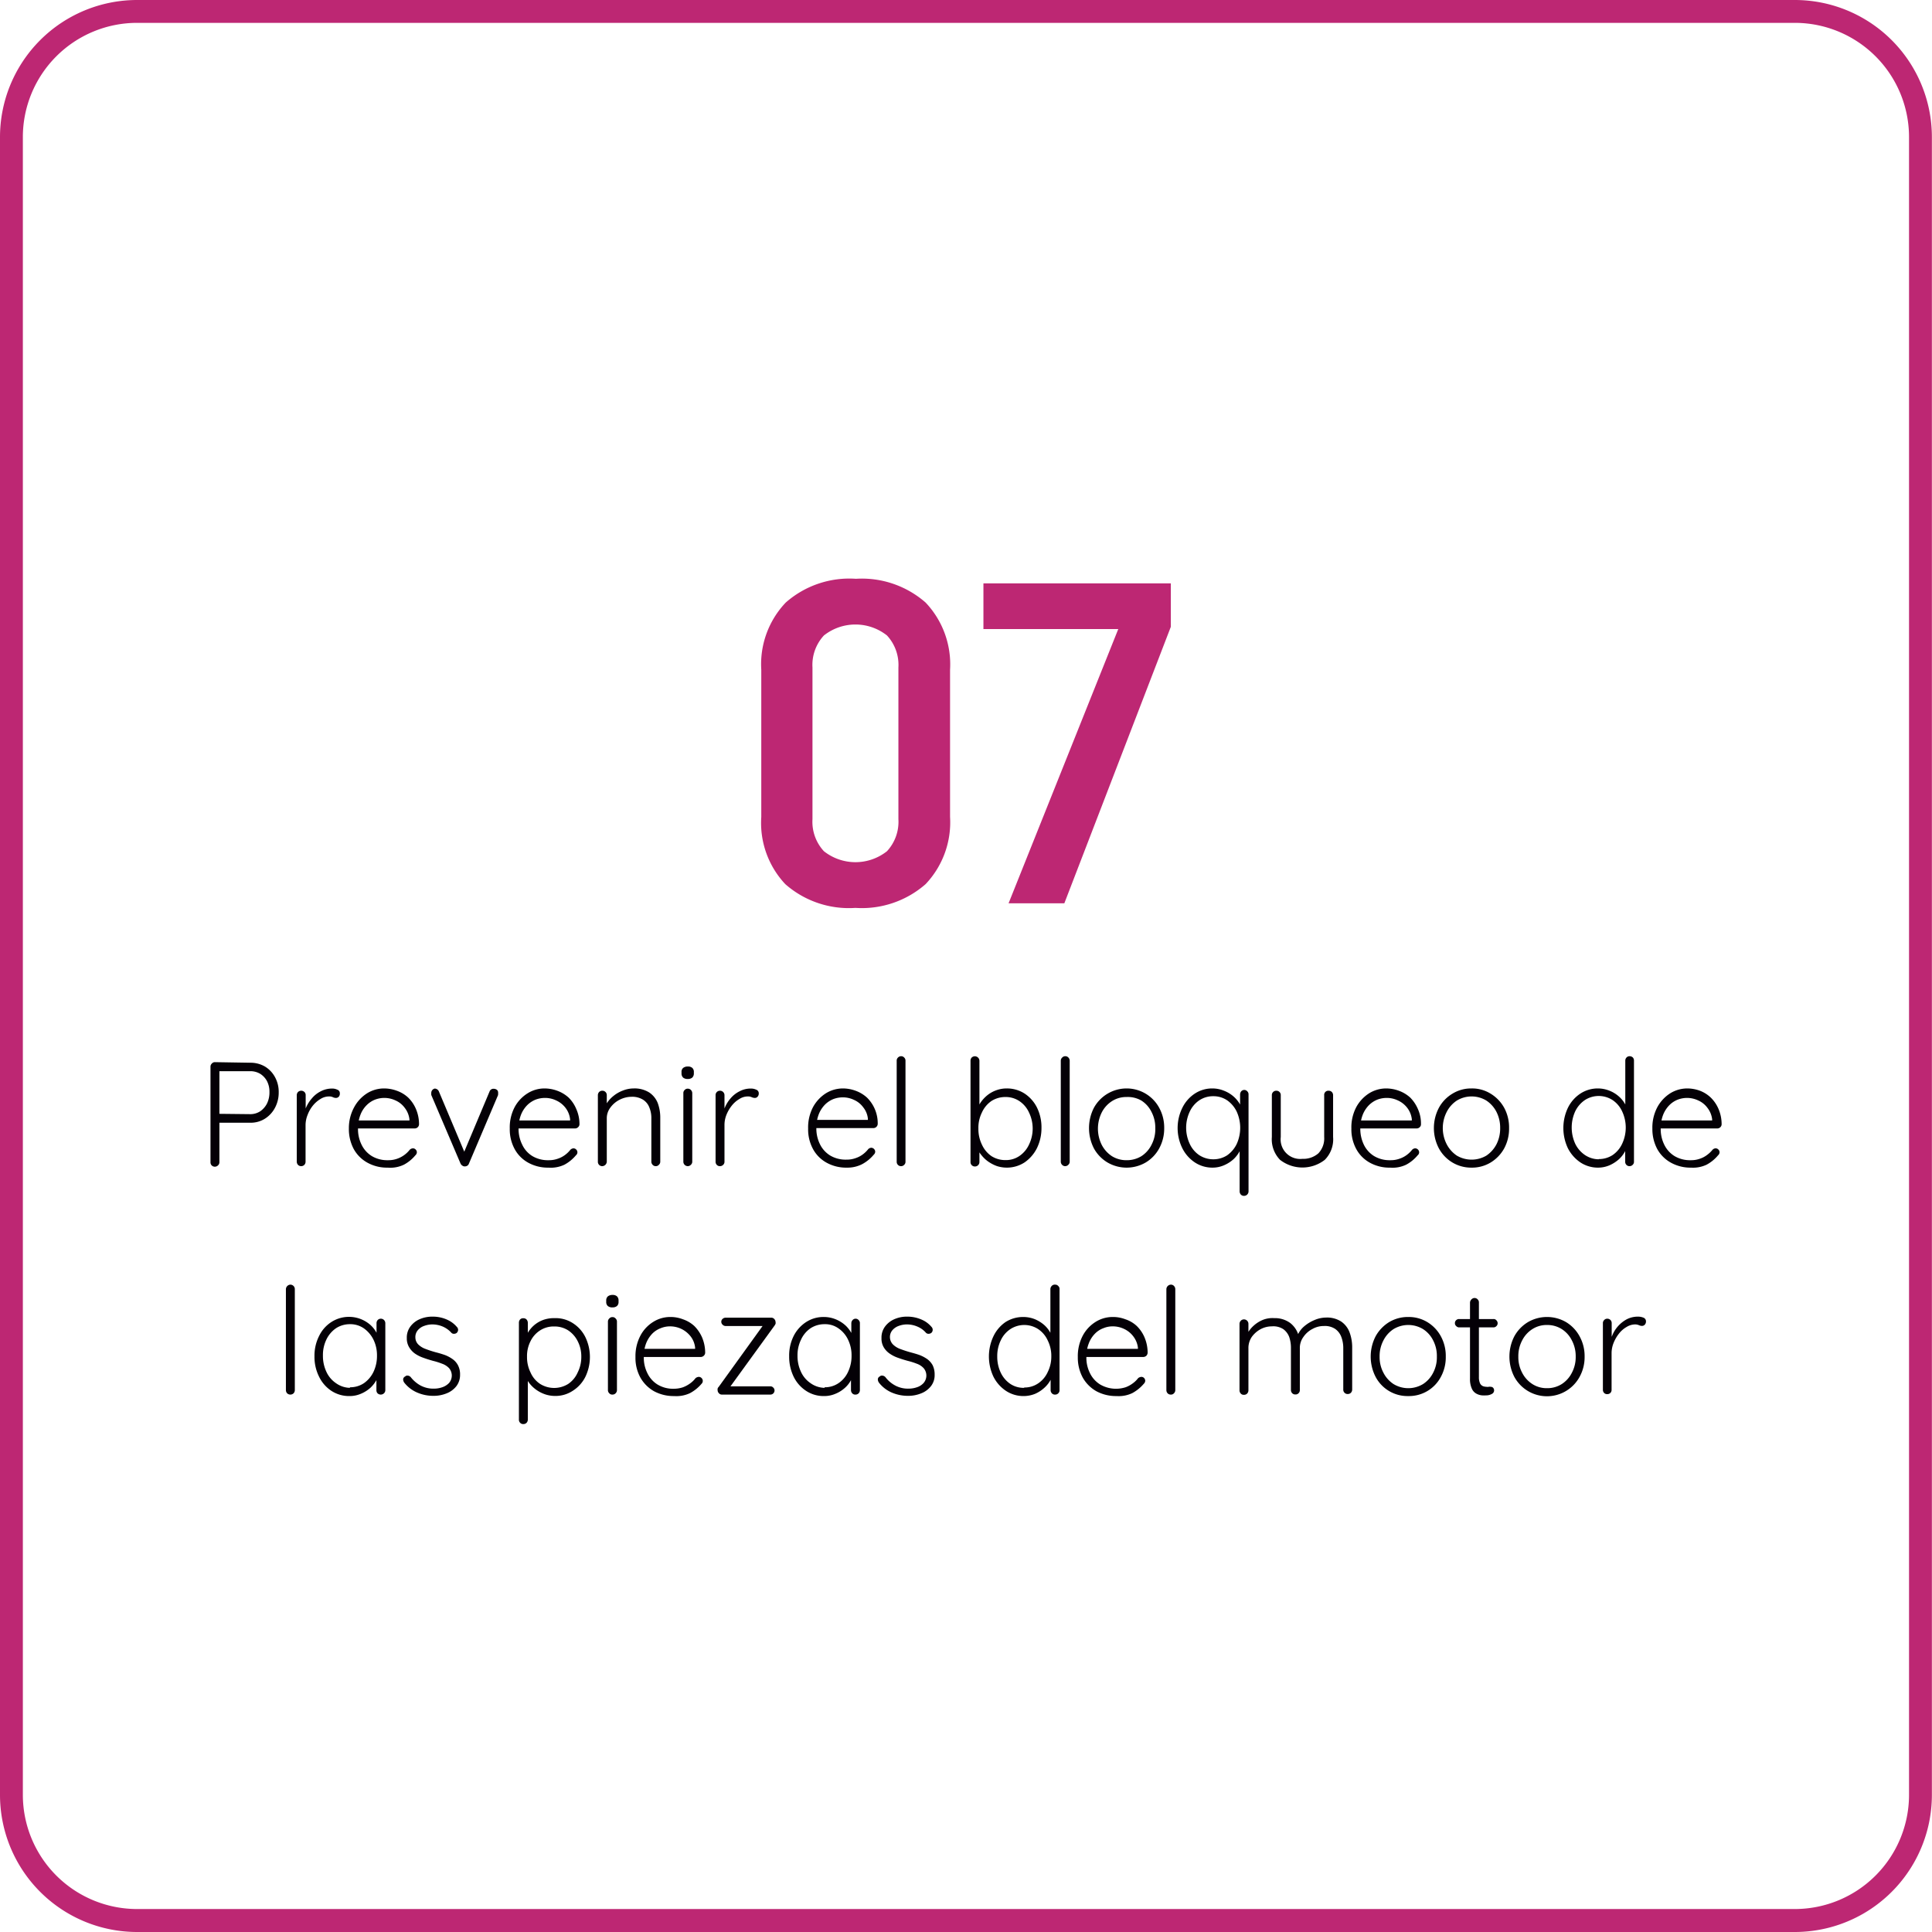
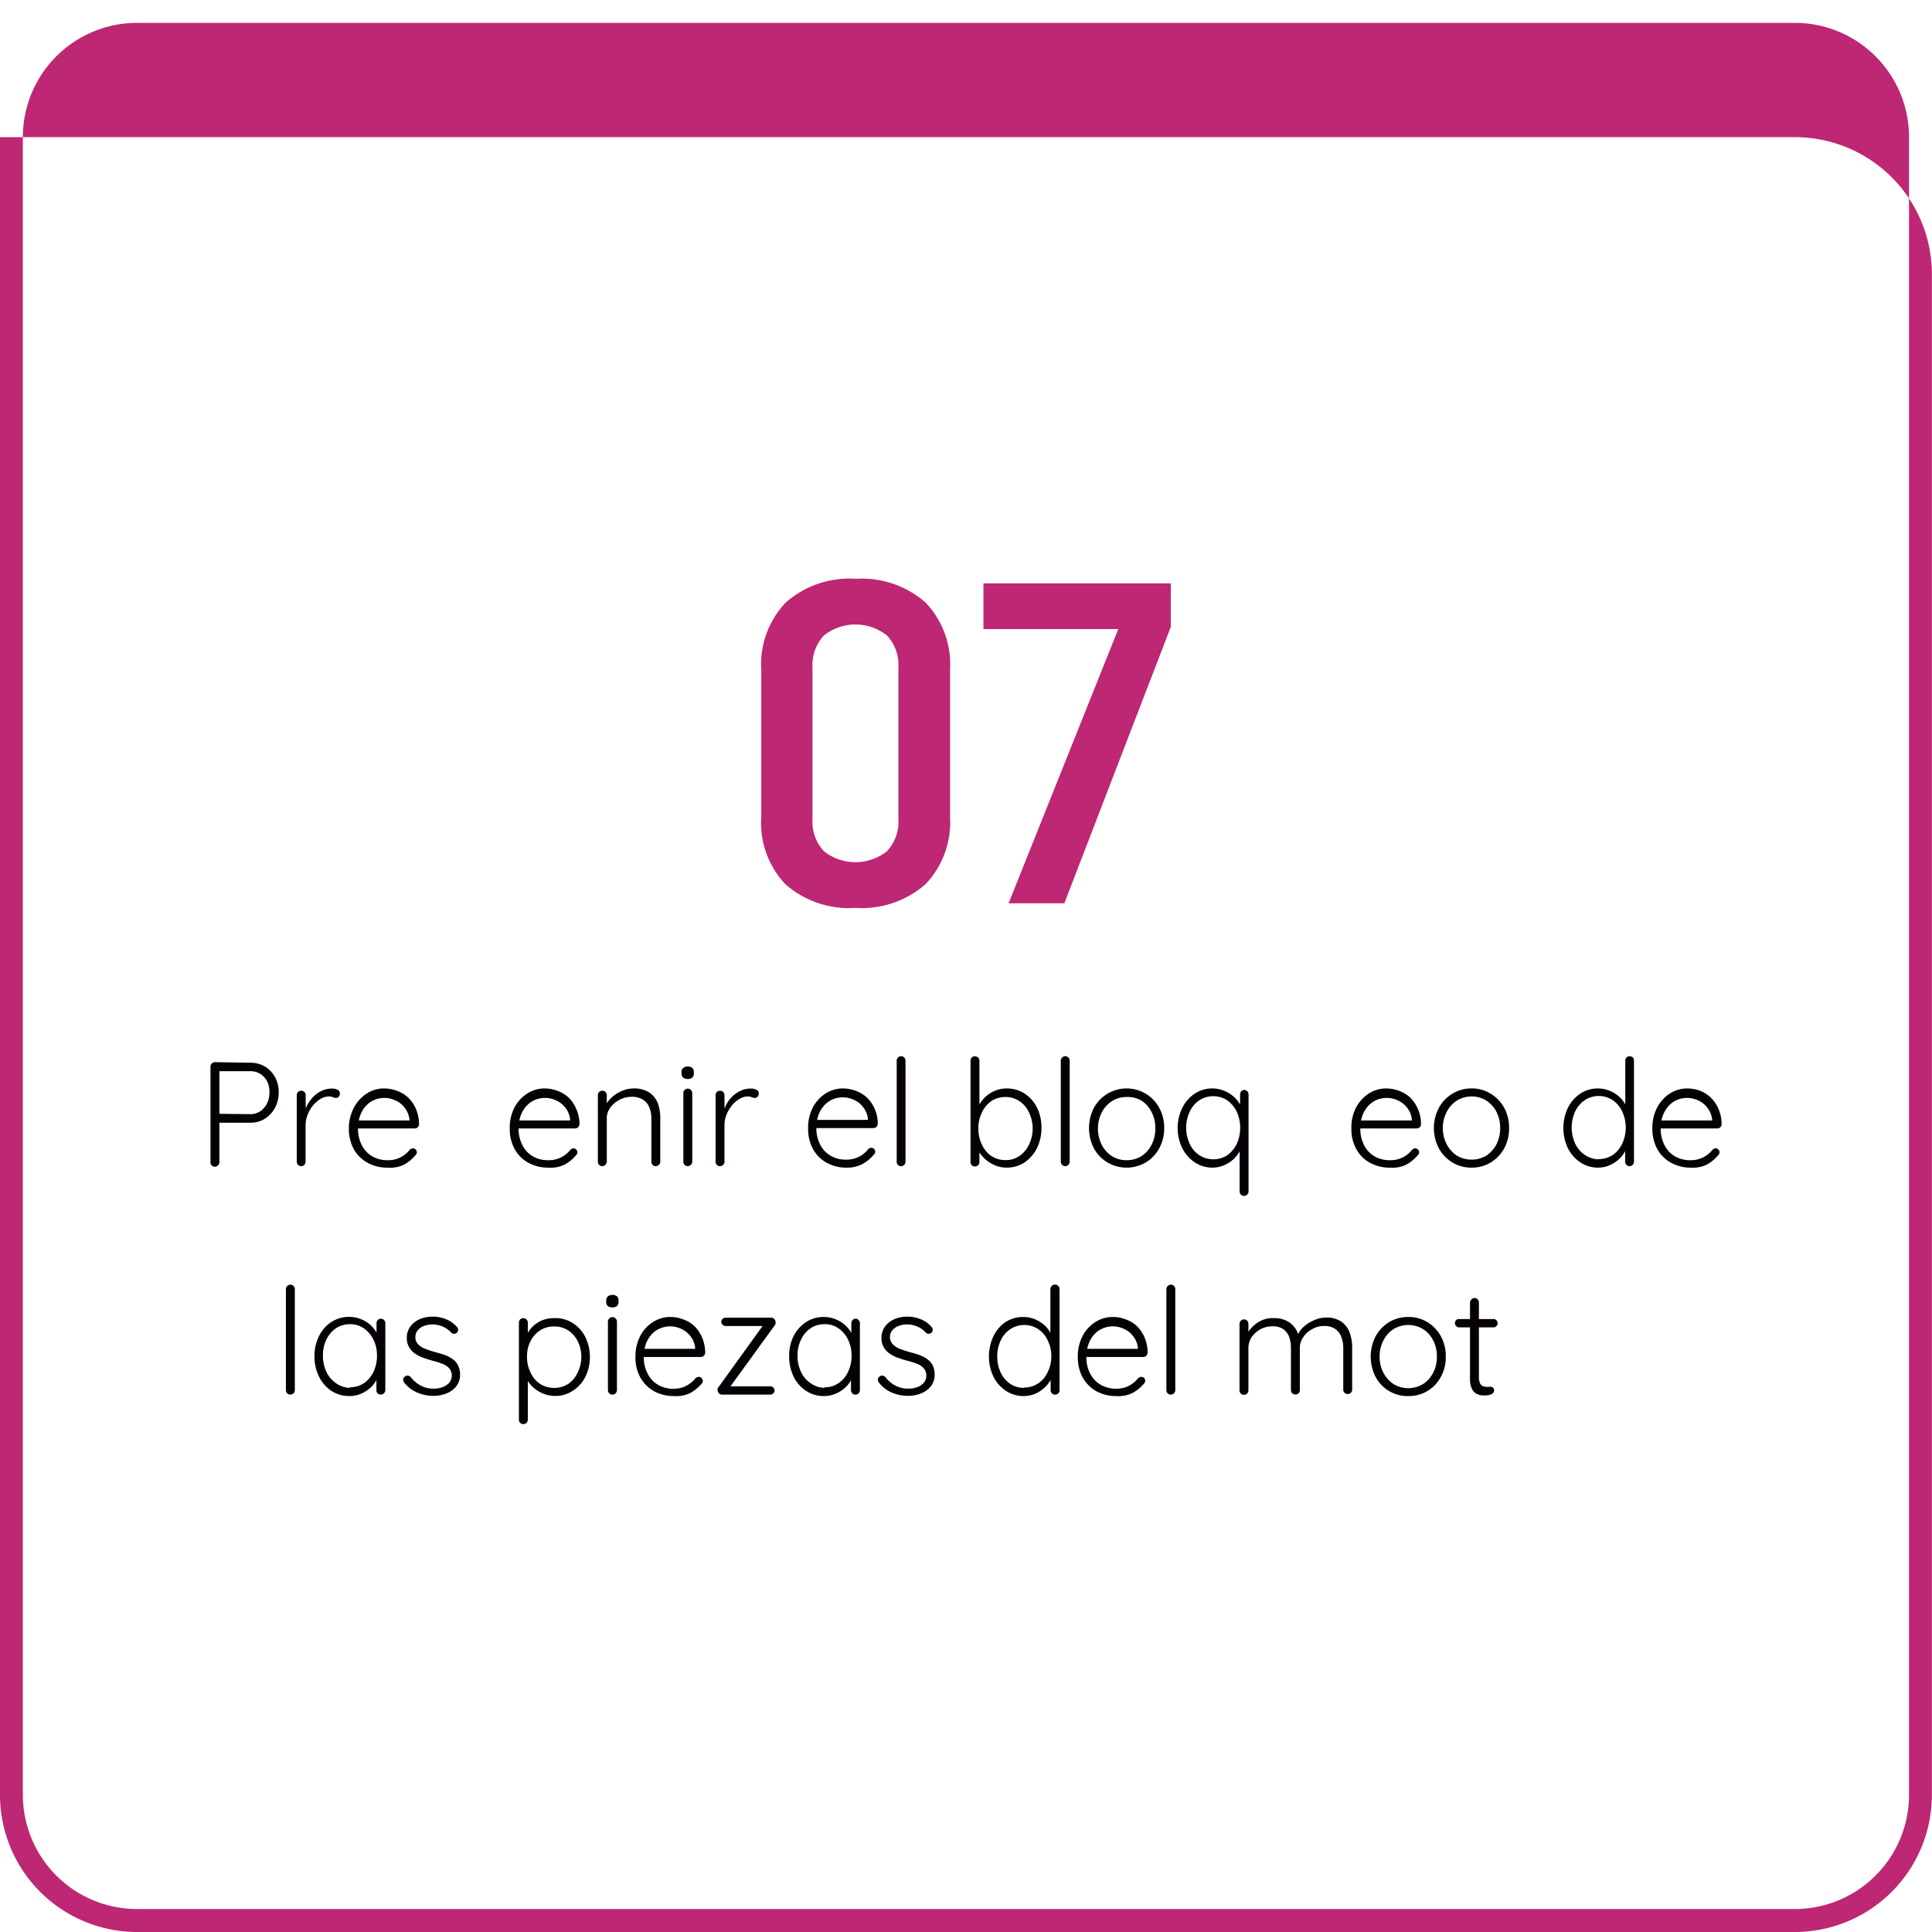
<svg xmlns="http://www.w3.org/2000/svg" id="Capa_1" data-name="Capa 1" viewBox="0 0 169.07 169.07">
  <defs>
    <style>.cls-1{fill:#bd2773;}.cls-2{fill:#040006;}</style>
  </defs>
  <title>Mesa de trabajo 9</title>
-   <path class="cls-1" d="M157.06,169.07H12a12,12,0,0,1-12-12V12A12,12,0,0,1,12,0H157.06a12,12,0,0,1,12,12V157.06A12,12,0,0,1,157.06,169.07ZM12,2A10,10,0,0,0,2,12V157.06a10,10,0,0,0,10,10H157.06a10,10,0,0,0,10-10V12a10,10,0,0,0-10-10Z" />
+   <path class="cls-1" d="M157.06,169.07H12a12,12,0,0,1-12-12V12H157.06a12,12,0,0,1,12,12V157.06A12,12,0,0,1,157.06,169.07ZM12,2A10,10,0,0,0,2,12V157.06a10,10,0,0,0,10,10H157.06a10,10,0,0,0,10-10V12a10,10,0,0,0-10-10Z" />
  <path class="cls-1" d="M66.62,71.49V58.61a7.82,7.82,0,0,1,2.14-5.88,8.42,8.42,0,0,1,6.14-2.08A8.46,8.46,0,0,1,81,52.73a7.86,7.86,0,0,1,2.14,5.88V71.49A7.86,7.86,0,0,1,81,77.37a8.46,8.46,0,0,1-6.14,2.08,8.42,8.42,0,0,1-6.14-2.08A7.82,7.82,0,0,1,66.62,71.49Zm12,.2V58.41a3.79,3.79,0,0,0-1-2.8,4.45,4.45,0,0,0-5.52,0,3.79,3.79,0,0,0-1,2.8V71.69a3.79,3.79,0,0,0,1,2.8,4.45,4.45,0,0,0,5.52,0A3.79,3.79,0,0,0,78.62,71.69Z" />
  <path class="cls-1" d="M93.14,79.05H88.26l9.6-24H86.06v-4h16.4v3.8Z" />
  <path class="cls-2" d="M21.89,93a2.5,2.5,0,0,1,1.29.33,2.43,2.43,0,0,1,.88.92,2.69,2.69,0,0,1,.33,1.34,2.82,2.82,0,0,1-.33,1.36,2.52,2.52,0,0,1-.88.95,2.33,2.33,0,0,1-1.29.35H19.13l.07-.13v3.59a.36.36,0,0,1-.12.27.39.39,0,0,1-.56,0,.38.38,0,0,1-.1-.27V93.34a.37.37,0,0,1,.12-.27.34.34,0,0,1,.27-.12Zm0,4.5a1.59,1.59,0,0,0,.88-.25,1.84,1.84,0,0,0,.6-.69,2.22,2.22,0,0,0,.21-1,2,2,0,0,0-.21-.94,1.71,1.71,0,0,0-.6-.65,1.67,1.67,0,0,0-.88-.23H19.13l.07-.12v3.93l-.08-.08Z" />
  <path class="cls-2" d="M26.36,102.05a.38.38,0,0,1-.29-.12.43.43,0,0,1-.1-.27V95.84a.41.41,0,0,1,.11-.28.41.41,0,0,1,.56,0,.37.37,0,0,1,.11.28v2l-.19,0a3,3,0,0,1,.22-.91,3.08,3.08,0,0,1,.52-.82,2.42,2.42,0,0,1,.77-.61,2.12,2.12,0,0,1,1-.24,1,1,0,0,1,.45.1.32.32,0,0,1,.22.32.4.4,0,0,1-.1.3.33.33,0,0,1-.25.1.61.61,0,0,1-.25-.06.74.74,0,0,0-.36-.07,1.4,1.4,0,0,0-.73.22,2.51,2.51,0,0,0-.66.57,2.91,2.91,0,0,0-.47.82,2.41,2.41,0,0,0-.18.9v3.21a.39.39,0,0,1-.11.27A.38.38,0,0,1,26.36,102.05Z" />
  <path class="cls-2" d="M33.93,102.18a3.52,3.52,0,0,1-1.77-.43,3.05,3.05,0,0,1-1.2-1.19,3.71,3.71,0,0,1-.43-1.8A3.81,3.81,0,0,1,31,96.88a3.3,3.3,0,0,1,1.13-1.21,2.81,2.81,0,0,1,1.48-.42,3.25,3.25,0,0,1,1.11.2,2.84,2.84,0,0,1,1,.6,3.08,3.08,0,0,1,.68,1,3.39,3.39,0,0,1,.27,1.33.36.36,0,0,1-.11.26.37.37,0,0,1-.28.11H31l-.16-.7H36l-.17.16v-.26a2,2,0,0,0-.41-1,2,2,0,0,0-.81-.65,2.28,2.28,0,0,0-1.79-.07,2.13,2.13,0,0,0-.74.49,2.39,2.39,0,0,0-.54.84,3.25,3.25,0,0,0-.21,1.22,3.05,3.05,0,0,0,.31,1.39,2.39,2.39,0,0,0,.9,1,2.64,2.64,0,0,0,1.41.36,2.3,2.3,0,0,0,.81-.13,2.4,2.4,0,0,0,1.1-.79.45.45,0,0,1,.28-.12.34.34,0,0,1,.24.11.34.34,0,0,1,.1.23.37.37,0,0,1-.13.27,3.38,3.38,0,0,1-1,.82A2.75,2.75,0,0,1,33.93,102.18Z" />
-   <path class="cls-2" d="M38.05,95.26a.44.44,0,0,1,.21.07.41.41,0,0,1,.15.19l2.28,5.41-.17.11,2.32-5.52a.36.36,0,0,1,.38-.24.46.46,0,0,1,.25.08.29.29,0,0,1,.12.24.44.44,0,0,1,0,.13.36.36,0,0,0,0,.09l-2.55,6a.36.36,0,0,1-.34.25.32.32,0,0,1-.23-.06.44.44,0,0,1-.17-.19l-2.56-6s0,0,0-.07a.41.41,0,0,1,0-.11.39.39,0,0,1,.1-.26A.38.38,0,0,1,38.05,95.26Z" />
  <path class="cls-2" d="M48,102.18a3.54,3.54,0,0,1-1.77-.43,3,3,0,0,1-1.19-1.19,3.61,3.61,0,0,1-.43-1.8,3.81,3.81,0,0,1,.43-1.88,3.24,3.24,0,0,1,1.14-1.21,2.78,2.78,0,0,1,1.47-.42,3.25,3.25,0,0,1,1.11.2,3,3,0,0,1,1,.6,3.06,3.06,0,0,1,.67,1,3.22,3.22,0,0,1,.28,1.33.34.34,0,0,1-.12.26.36.36,0,0,1-.27.11H45.09l-.15-.7h5.12l-.17.16v-.26a2,2,0,0,0-.4-1,2.14,2.14,0,0,0-.82-.65,2.24,2.24,0,0,0-1-.22,2.31,2.31,0,0,0-.8.15,2.22,2.22,0,0,0-.74.49,2.53,2.53,0,0,0-.54.84,3.25,3.25,0,0,0-.21,1.22,3.06,3.06,0,0,0,.32,1.39,2.31,2.31,0,0,0,.89,1,2.65,2.65,0,0,0,1.42.36,2.28,2.28,0,0,0,.8-.13,2.23,2.23,0,0,0,.65-.34,2.46,2.46,0,0,0,.46-.45.45.45,0,0,1,.27-.12.36.36,0,0,1,.34.34.34.34,0,0,1-.13.27,3.46,3.46,0,0,1-1,.82A2.78,2.78,0,0,1,48,102.18Z" />
  <path class="cls-2" d="M55.44,95.25a2.42,2.42,0,0,1,1.37.35,2,2,0,0,1,.75.93,3.68,3.68,0,0,1,.22,1.31v3.82a.36.36,0,0,1-.12.27.34.34,0,0,1-.27.12.35.35,0,0,1-.28-.12.39.39,0,0,1-.11-.27V97.88a2.4,2.4,0,0,0-.17-.95,1.39,1.39,0,0,0-.55-.69,1.78,1.78,0,0,0-1-.26,2.34,2.34,0,0,0-1.06.26,2.26,2.26,0,0,0-.81.69,1.55,1.55,0,0,0-.31.95v3.78a.41.41,0,0,1-.39.39.37.37,0,0,1-.29-.12.38.38,0,0,1-.1-.27V95.84a.41.41,0,0,1,.11-.28.39.39,0,0,1,.28-.11.38.38,0,0,1,.39.39v1.09l-.3.47a1.7,1.7,0,0,1,.27-.8,2.66,2.66,0,0,1,.61-.69,2.94,2.94,0,0,1,.84-.48A2.56,2.56,0,0,1,55.44,95.25Z" />
  <path class="cls-2" d="M60.19,94.42a.59.59,0,0,1-.41-.12.49.49,0,0,1-.14-.36v-.13a.43.43,0,0,1,.15-.36.65.65,0,0,1,.41-.12.56.56,0,0,1,.38.12.46.46,0,0,1,.14.36v.13a.49.49,0,0,1-.14.36A.57.57,0,0,1,60.19,94.42Zm.39,7.24a.36.36,0,0,1-.12.27.37.37,0,0,1-.27.12.39.39,0,0,1-.39-.39v-6a.36.36,0,0,1,.11-.27.35.35,0,0,1,.28-.12.38.38,0,0,1,.28.12.4.4,0,0,1,.11.27Z" />
  <path class="cls-2" d="M63,102.05a.35.35,0,0,1-.28-.12.38.38,0,0,1-.1-.27V95.84a.38.38,0,0,1,.38-.39.39.39,0,0,1,.4.39v2l-.2,0a3,3,0,0,1,.23-.91,3,3,0,0,1,.51-.82,2.46,2.46,0,0,1,.78-.61,2.05,2.05,0,0,1,1-.24,1.06,1.06,0,0,1,.46.1.33.33,0,0,1,.22.32.41.41,0,0,1-.11.3.31.31,0,0,1-.24.1.69.69,0,0,1-.26-.06.73.73,0,0,0-.35-.07,1.35,1.35,0,0,0-.73.22,2.36,2.36,0,0,0-.66.57,3.21,3.21,0,0,0-.48.82,2.39,2.39,0,0,0-.17.9v3.21a.36.36,0,0,1-.12.27A.38.38,0,0,1,63,102.05Z" />
  <path class="cls-2" d="M74.11,102.18a3.52,3.52,0,0,1-1.77-.43,3,3,0,0,1-1.19-1.19,3.61,3.61,0,0,1-.43-1.8,3.81,3.81,0,0,1,.43-1.88,3.3,3.3,0,0,1,1.13-1.21,2.84,2.84,0,0,1,1.48-.42,3.25,3.25,0,0,1,1.11.2,3,3,0,0,1,1,.6,3.16,3.16,0,0,1,.94,2.3.38.38,0,0,1-.38.37H71.17L71,98h5.12l-.17.16v-.26a1.9,1.9,0,0,0-.41-1,2,2,0,0,0-.81-.65,2.24,2.24,0,0,0-1-.22,2.31,2.31,0,0,0-.8.15,2.22,2.22,0,0,0-.74.49,2.53,2.53,0,0,0-.54.84,3.25,3.25,0,0,0-.21,1.22,3.05,3.05,0,0,0,.31,1.39,2.39,2.39,0,0,0,.9,1,2.65,2.65,0,0,0,1.42.36,2.28,2.28,0,0,0,.8-.13,2.23,2.23,0,0,0,.65-.34,2.46,2.46,0,0,0,.46-.45.41.41,0,0,1,.27-.12.36.36,0,0,1,.34.34.37.37,0,0,1-.13.27,3.46,3.46,0,0,1-1,.82A2.81,2.81,0,0,1,74.11,102.18Z" />
  <path class="cls-2" d="M79.24,101.66a.35.35,0,0,1-.11.27.38.38,0,0,1-.66-.27V92.82a.36.36,0,0,1,.11-.27.37.37,0,0,1,.27-.12.35.35,0,0,1,.28.12.36.36,0,0,1,.11.27Z" />
  <path class="cls-2" d="M88.08,95.25a2.85,2.85,0,0,1,1.57.44,3.15,3.15,0,0,1,1.09,1.22,3.9,3.9,0,0,1,.4,1.79,4,4,0,0,1-.4,1.78,3.32,3.32,0,0,1-1.09,1.25,2.85,2.85,0,0,1-2.42.31,3.34,3.34,0,0,1-.75-.39,2.84,2.84,0,0,1-.59-.56,2.66,2.66,0,0,1-.42-.7l.24-.17v1.47a.39.39,0,0,1-.4.39.38.38,0,0,1-.38-.39V92.83a.4.4,0,0,1,.1-.28.4.4,0,0,1,.68.28v4.36l-.19-.11a2.57,2.57,0,0,1,.39-.73,3,3,0,0,1,.59-.58,2.73,2.73,0,0,1,.74-.38A2.64,2.64,0,0,1,88.08,95.25ZM88,96a2.25,2.25,0,0,0-1.24.35,2.43,2.43,0,0,0-.83,1,3,3,0,0,0-.31,1.41,3.11,3.11,0,0,0,.31,1.41,2.45,2.45,0,0,0,.83,1,2.25,2.25,0,0,0,1.24.35,2.08,2.08,0,0,0,1.21-.36,2.43,2.43,0,0,0,.84-1,3.22,3.22,0,0,0,0-2.8,2.38,2.38,0,0,0-.84-1A2.15,2.15,0,0,0,88,96Z" />
  <path class="cls-2" d="M93.61,101.66a.36.36,0,0,1-.12.27.37.37,0,0,1-.27.12.36.36,0,0,1-.28-.12.39.39,0,0,1-.11-.27V92.82a.37.37,0,0,1,.12-.27.36.36,0,0,1,.27-.12.36.36,0,0,1,.28.12.4.4,0,0,1,.11.27Z" />
  <path class="cls-2" d="M101.88,98.72a3.64,3.64,0,0,1-.44,1.78,3.24,3.24,0,0,1-1.18,1.23,3.32,3.32,0,0,1-3.34,0,3.27,3.27,0,0,1-1.19-1.23,3.9,3.9,0,0,1,0-3.56,3.27,3.27,0,0,1,1.19-1.23,3.26,3.26,0,0,1,3.34,0,3.24,3.24,0,0,1,1.18,1.23A3.61,3.61,0,0,1,101.88,98.72Zm-.78,0a2.94,2.94,0,0,0-.33-1.41,2.45,2.45,0,0,0-.89-1A2.36,2.36,0,0,0,98.59,96a2.31,2.31,0,0,0-1.28.36,2.55,2.55,0,0,0-.9,1,3.18,3.18,0,0,0,0,2.82,2.62,2.62,0,0,0,.9,1,2.39,2.39,0,0,0,1.28.35,2.45,2.45,0,0,0,1.29-.35,2.52,2.52,0,0,0,.89-1A2.94,2.94,0,0,0,101.1,98.72Z" />
  <path class="cls-2" d="M108.87,95.38a.36.36,0,0,1,.28.12.37.37,0,0,1,.11.28v8.48a.39.39,0,0,1-.11.27.38.38,0,0,1-.28.12.37.37,0,0,1-.29-.12.43.43,0,0,1-.1-.27v-4.15l.22-.18a1.71,1.71,0,0,1-.19.76,2.74,2.74,0,0,1-.55.74,3,3,0,0,1-.84.54,2.5,2.5,0,0,1-1,.21,2.78,2.78,0,0,1-1.55-.45,3.22,3.22,0,0,1-1.1-1.24,4,4,0,0,1,0-3.55,3.14,3.14,0,0,1,1.09-1.24,2.76,2.76,0,0,1,1.55-.45,2.69,2.69,0,0,1,1,.2A2.81,2.81,0,0,1,108,96a2.69,2.69,0,0,1,.58.77,2.06,2.06,0,0,1,.21.91l-.27-.2V95.78a.45.45,0,0,1,.1-.28A.37.37,0,0,1,108.87,95.38Zm-2.7,6.07a2.21,2.21,0,0,0,1.22-.35,2.6,2.6,0,0,0,.84-1,3.44,3.44,0,0,0,0-2.81,2.57,2.57,0,0,0-.84-1,2.13,2.13,0,0,0-1.22-.36,2.16,2.16,0,0,0-1.22.36,2.41,2.41,0,0,0-.84,1,3.32,3.32,0,0,0,0,2.8,2.4,2.4,0,0,0,.84,1A2.23,2.23,0,0,0,106.17,101.45Z" />
-   <path class="cls-2" d="M116.27,95.45a.39.39,0,0,1,.28.11.41.41,0,0,1,.11.28V99.5a2.54,2.54,0,0,1-.73,2,3.19,3.19,0,0,1-3.91,0,2.58,2.58,0,0,1-.72-2V95.84a.38.38,0,0,1,.39-.39.38.38,0,0,1,.28.11.37.37,0,0,1,.11.28V99.5a1.71,1.71,0,0,0,1.89,1.91,2,2,0,0,0,1.4-.48,1.89,1.89,0,0,0,.51-1.43V95.84a.36.36,0,0,1,.39-.39Z" />
  <path class="cls-2" d="M121.65,102.18a3.52,3.52,0,0,1-1.77-.43,3,3,0,0,1-1.19-1.19,3.61,3.61,0,0,1-.43-1.8,3.81,3.81,0,0,1,.43-1.88,3.3,3.3,0,0,1,1.13-1.21,2.84,2.84,0,0,1,1.48-.42,3.25,3.25,0,0,1,1.11.2,3,3,0,0,1,1,.6,3.23,3.23,0,0,1,.67,1,3.07,3.07,0,0,1,.27,1.33.33.33,0,0,1-.11.26.37.37,0,0,1-.28.11h-5.21l-.15-.7h5.12l-.17.16v-.26a2,2,0,0,0-.4-1,2.14,2.14,0,0,0-.82-.65,2.24,2.24,0,0,0-1-.22,2.31,2.31,0,0,0-.8.15,2.22,2.22,0,0,0-.74.49,2.53,2.53,0,0,0-.54.84,3.25,3.25,0,0,0-.21,1.22,3.19,3.19,0,0,0,.31,1.39,2.39,2.39,0,0,0,.9,1,2.65,2.65,0,0,0,1.42.36,2.28,2.28,0,0,0,.8-.13,2.23,2.23,0,0,0,.65-.34,2.46,2.46,0,0,0,.46-.45.41.41,0,0,1,.27-.12.36.36,0,0,1,.34.34.34.34,0,0,1-.13.27,3.38,3.38,0,0,1-1,.82A2.75,2.75,0,0,1,121.65,102.18Z" />
  <path class="cls-2" d="M132.06,98.72a3.63,3.63,0,0,1-.43,1.78,3.32,3.32,0,0,1-1.18,1.23,3.15,3.15,0,0,1-1.68.45,3.19,3.19,0,0,1-1.67-.45,3.24,3.24,0,0,1-1.18-1.23,3.82,3.82,0,0,1,0-3.56,3.24,3.24,0,0,1,1.18-1.23,3.11,3.11,0,0,1,1.67-.46,3.07,3.07,0,0,1,1.68.46,3.32,3.32,0,0,1,1.18,1.23A3.61,3.61,0,0,1,132.06,98.72Zm-.78,0a3.05,3.05,0,0,0-.32-1.41,2.6,2.6,0,0,0-.89-1,2.49,2.49,0,0,0-2.58,0,2.6,2.6,0,0,0-.89,1,3.09,3.09,0,0,0,0,2.82,2.68,2.68,0,0,0,.89,1,2.55,2.55,0,0,0,2.58,0,2.68,2.68,0,0,0,.89-1A3.05,3.05,0,0,0,131.28,98.72Z" />
  <path class="cls-2" d="M142.61,92.43a.41.41,0,0,1,.28.11.4.4,0,0,1,.1.28v8.84a.35.35,0,0,1-.11.27.37.37,0,0,1-.27.12.36.36,0,0,1-.29-.12.38.38,0,0,1-.1-.27v-1.55l.22-.18a1.73,1.73,0,0,1-.2.76,2.55,2.55,0,0,1-.55.74,3.13,3.13,0,0,1-.83.54,2.54,2.54,0,0,1-1,.21,2.78,2.78,0,0,1-1.55-.45,3.31,3.31,0,0,1-1.1-1.24,4.14,4.14,0,0,1,0-3.55,3.14,3.14,0,0,1,1.09-1.24,2.78,2.78,0,0,1,1.55-.45,2.74,2.74,0,0,1,1,.2,2.77,2.77,0,0,1,.85.53,2.52,2.52,0,0,1,.58.77,1.94,1.94,0,0,1,.22.91l-.27-.2V92.82a.39.39,0,0,1,.1-.27A.36.36,0,0,1,142.61,92.43Zm-2.71,9a2.18,2.18,0,0,0,1.22-.35,2.44,2.44,0,0,0,.84-1,3.34,3.34,0,0,0,0-2.81,2.41,2.41,0,0,0-.84-1,2.23,2.23,0,0,0-2.43,0,2.51,2.51,0,0,0-.85,1,3.42,3.42,0,0,0,0,2.8,2.5,2.5,0,0,0,.85,1A2.2,2.2,0,0,0,139.9,101.45Z" />
  <path class="cls-2" d="M148,102.18a3.52,3.52,0,0,1-1.77-.43,3.05,3.05,0,0,1-1.2-1.19,3.71,3.71,0,0,1-.43-1.8,3.81,3.81,0,0,1,.44-1.88,3.3,3.3,0,0,1,1.13-1.21,2.84,2.84,0,0,1,1.48-.42,3.25,3.25,0,0,1,1.11.2,2.84,2.84,0,0,1,.95.6,3.08,3.08,0,0,1,.68,1,3.39,3.39,0,0,1,.27,1.33.36.36,0,0,1-.11.26.37.37,0,0,1-.28.11h-5.21l-.16-.7H150l-.17.16v-.26a2,2,0,0,0-.41-1,2,2,0,0,0-.81-.65,2.28,2.28,0,0,0-1.79-.07,2.13,2.13,0,0,0-.74.49,2.53,2.53,0,0,0-.54.84,3.25,3.25,0,0,0-.21,1.22,3.05,3.05,0,0,0,.31,1.39,2.39,2.39,0,0,0,.9,1,2.65,2.65,0,0,0,1.42.36,2.28,2.28,0,0,0,.8-.13,2.17,2.17,0,0,0,.64-.34,2.53,2.53,0,0,0,.47-.45.41.41,0,0,1,.27-.12.34.34,0,0,1,.24.11.34.34,0,0,1,.1.23.37.37,0,0,1-.13.27,3.38,3.38,0,0,1-1,.82A2.75,2.75,0,0,1,148,102.18Z" />
  <path class="cls-2" d="M25.8,121.65a.41.41,0,0,1-.11.28.41.41,0,0,1-.56,0,.41.41,0,0,1-.11-.28v-8.84a.41.41,0,0,1,.39-.39.39.39,0,0,1,.39.39Z" />
  <path class="cls-2" d="M33.33,115.4a.38.38,0,0,1,.28.12.41.41,0,0,1,.11.28v5.85a.38.38,0,0,1-.12.28.41.41,0,0,1-.56,0,.4.4,0,0,1-.1-.28v-1.54l.22-.11a1.58,1.58,0,0,1-.2.74,2.83,2.83,0,0,1-.55.71,2.92,2.92,0,0,1-.83.52,2.49,2.49,0,0,1-1,.2,2.83,2.83,0,0,1-1.57-.45,3.09,3.09,0,0,1-1.09-1.25,3.85,3.85,0,0,1-.4-1.78,3.81,3.81,0,0,1,.41-1.79A3,3,0,0,1,29,115.69a2.84,2.84,0,0,1,3.44.28,2.53,2.53,0,0,1,.57.78,2,2,0,0,1,.21.9l-.27-.19V115.8a.4.4,0,0,1,.1-.28A.37.37,0,0,1,33.33,115.4Zm-2.71,6a2.14,2.14,0,0,0,1.23-.36,2.56,2.56,0,0,0,.84-1,3.24,3.24,0,0,0,.3-1.41,3.11,3.11,0,0,0-.3-1.38,2.65,2.65,0,0,0-.84-1,2.08,2.08,0,0,0-1.23-.37,2.22,2.22,0,0,0-1.21.35,2.51,2.51,0,0,0-.85,1,3.1,3.1,0,0,0-.3,1.4,3.24,3.24,0,0,0,.3,1.41,2.4,2.4,0,0,0,.84,1A2.16,2.16,0,0,0,30.62,121.45Z" />
  <path class="cls-2" d="M35.38,121a.51.51,0,0,1-.1-.3.29.29,0,0,1,.17-.24.27.27,0,0,1,.24-.08.41.41,0,0,1,.25.13,2.82,2.82,0,0,0,.85.73,2.38,2.38,0,0,0,1.19.28,2.22,2.22,0,0,0,.72-.12,1.44,1.44,0,0,0,.6-.38,1,1,0,0,0,0-1.29,1.53,1.53,0,0,0-.61-.39,6.08,6.08,0,0,0-.79-.25c-.29-.08-.58-.17-.85-.27a3,3,0,0,1-.74-.37,1.82,1.82,0,0,1-.51-.56,1.49,1.49,0,0,1-.2-.79,1.61,1.61,0,0,1,.3-1,2,2,0,0,1,.81-.65,2.75,2.75,0,0,1,1.17-.23,3,3,0,0,1,.7.08,3,3,0,0,1,.74.28,2.33,2.33,0,0,1,.65.53.37.37,0,0,1,.12.27.39.39,0,0,1-.13.27.4.4,0,0,1-.24.07.29.29,0,0,1-.23-.1,2.15,2.15,0,0,0-.74-.53,2.37,2.37,0,0,0-.92-.19,2.08,2.08,0,0,0-.71.13,1.25,1.25,0,0,0-.55.37.92.92,0,0,0-.22.65.88.88,0,0,0,.26.61,1.74,1.74,0,0,0,.64.39,9.34,9.34,0,0,0,.89.29c.28.07.54.15.8.24a3,3,0,0,1,.67.36,1.53,1.53,0,0,1,.47.54,1.69,1.69,0,0,1,.18.82,1.61,1.61,0,0,1-.32,1,2,2,0,0,1-.85.63,3,3,0,0,1-1.19.22,3.5,3.5,0,0,1-1.35-.27A2.88,2.88,0,0,1,35.38,121Z" />
  <path class="cls-2" d="M48.56,115.35a2.77,2.77,0,0,1,1.57.44A3.06,3.06,0,0,1,51.22,117a4,4,0,0,1,0,3.5,3.07,3.07,0,0,1-1.1,1.21,2.73,2.73,0,0,1-1.54.45,2.78,2.78,0,0,1-.87-.14,3,3,0,0,1-.74-.37,2.87,2.87,0,0,1-.6-.55,3,3,0,0,1-.42-.7l.24-.17v4a.41.41,0,0,1-.11.28.37.37,0,0,1-.28.11.34.34,0,0,1-.28-.11.37.37,0,0,1-.11-.28v-8.47a.43.43,0,0,1,.1-.29.36.36,0,0,1,.29-.11.37.37,0,0,1,.28.11.44.44,0,0,1,.11.29v1.4l-.19-.1a2.28,2.28,0,0,1,.39-.72,2.55,2.55,0,0,1,1.33-.89A2.94,2.94,0,0,1,48.56,115.35Zm-.06.73a2.19,2.19,0,0,0-1.23.34,2.32,2.32,0,0,0-.84.94,2.86,2.86,0,0,0-.31,1.37,3,3,0,0,0,.31,1.38,2.29,2.29,0,0,0,.84,1,2.32,2.32,0,0,0,2.45,0,2.33,2.33,0,0,0,.83-1,3,3,0,0,0,.32-1.38,2.91,2.91,0,0,0-.32-1.37,2.44,2.44,0,0,0-.83-.94A2.2,2.2,0,0,0,48.5,116.08Z" />
  <path class="cls-2" d="M53.6,114.41a.59.59,0,0,1-.41-.12.46.46,0,0,1-.14-.36v-.13a.46.46,0,0,1,.15-.36.65.65,0,0,1,.41-.12.56.56,0,0,1,.38.12.49.49,0,0,1,.14.36v.13a.46.46,0,0,1-.14.36A.57.57,0,0,1,53.6,114.41Zm.39,7.24a.38.38,0,0,1-.12.28.36.36,0,0,1-.27.11.34.34,0,0,1-.28-.11.38.38,0,0,1-.12-.28v-6a.37.37,0,0,1,.12-.27.35.35,0,0,1,.28-.12.34.34,0,0,1,.27.12.37.37,0,0,1,.12.27Z" />
  <path class="cls-2" d="M59,122.17a3.61,3.61,0,0,1-1.76-.42,3.14,3.14,0,0,1-1.2-1.2,3.57,3.57,0,0,1-.43-1.79,3.83,3.83,0,0,1,.44-1.89,3.12,3.12,0,0,1,1.13-1.2,2.78,2.78,0,0,1,1.47-.42,3,3,0,0,1,1.11.2,2.8,2.8,0,0,1,1,.59,3.25,3.25,0,0,1,.68,1,3.46,3.46,0,0,1,.27,1.33.37.37,0,0,1-.12.27.39.39,0,0,1-.27.11H56l-.16-.71H61l-.17.16v-.26a1.92,1.92,0,0,0-.4-1,2.29,2.29,0,0,0-.81-.65,2.31,2.31,0,0,0-1-.22,2.15,2.15,0,0,0-.8.16,2.05,2.05,0,0,0-.74.48,2.58,2.58,0,0,0-.54.85,3.2,3.2,0,0,0-.2,1.21,3,3,0,0,0,.31,1.39,2.37,2.37,0,0,0,.89,1,2.61,2.61,0,0,0,1.42.37,2.55,2.55,0,0,0,.81-.13,2.63,2.63,0,0,0,.64-.35,2.19,2.19,0,0,0,.46-.45.5.5,0,0,1,.28-.11.33.33,0,0,1,.24.1.35.35,0,0,1,0,.51,3.46,3.46,0,0,1-1,.81A2.78,2.78,0,0,1,59,122.17Z" />
  <path class="cls-2" d="M67.4,121.32a.33.33,0,0,1,.27.11.34.34,0,0,1,.11.25.36.36,0,0,1-.38.36H63.18a.33.33,0,0,1-.28-.13.36.36,0,0,1-.1-.24.4.4,0,0,1,0-.15.3.3,0,0,1,.09-.15l3.93-5.45.06.12H63.5a.36.36,0,0,1-.26-.11.35.35,0,0,1-.12-.26.34.34,0,0,1,.12-.26.4.4,0,0,1,.26-.1h4a.35.35,0,0,1,.26.12.4.4,0,0,1,.11.27.32.32,0,0,1,0,.14.74.74,0,0,1-.08.15l-3.91,5.39-.16-.06Z" />
  <path class="cls-2" d="M74.86,115.4a.35.35,0,0,1,.28.12.37.37,0,0,1,.11.28v5.85a.41.41,0,0,1-.11.28.37.37,0,0,1-.28.11.34.34,0,0,1-.28-.11.41.41,0,0,1-.11-.28v-1.54l.22-.11a1.47,1.47,0,0,1-.2.74,2.43,2.43,0,0,1-.55.71,2.79,2.79,0,0,1-.83.52,2.49,2.49,0,0,1-1,.2,2.79,2.79,0,0,1-1.56-.45,3.11,3.11,0,0,1-1.1-1.25,4,4,0,0,1-.39-1.78,3.81,3.81,0,0,1,.4-1.79,3.12,3.12,0,0,1,1.09-1.21,2.78,2.78,0,0,1,1.55-.44,2.75,2.75,0,0,1,1,.19A2.89,2.89,0,0,1,74,116a2.7,2.7,0,0,1,.57.78,2,2,0,0,1,.21.9l-.28-.19V115.8a.41.41,0,0,1,.11-.28A.35.35,0,0,1,74.86,115.4Zm-2.7,6a2.11,2.11,0,0,0,1.22-.36,2.4,2.4,0,0,0,.84-1,3.24,3.24,0,0,0,.3-1.41,3.11,3.11,0,0,0-.3-1.38,2.47,2.47,0,0,0-.84-1,2,2,0,0,0-1.22-.37,2.23,2.23,0,0,0-1.22.35,2.41,2.41,0,0,0-.84,1,3.1,3.1,0,0,0-.31,1.4,3.24,3.24,0,0,0,.3,1.41,2.4,2.4,0,0,0,.84,1A2.17,2.17,0,0,0,72.16,121.45Z" />
  <path class="cls-2" d="M76.92,121a.51.51,0,0,1-.1-.3.28.28,0,0,1,.16-.24.27.27,0,0,1,.24-.08.43.43,0,0,1,.26.13,2.6,2.6,0,0,0,.85.73,2.35,2.35,0,0,0,1.19.28,2.27,2.27,0,0,0,.72-.12,1.34,1.34,0,0,0,.59-.38,1,1,0,0,0,0-1.29,1.49,1.49,0,0,0-.6-.39,6.08,6.08,0,0,0-.79-.25c-.3-.08-.58-.17-.86-.27a2.94,2.94,0,0,1-.73-.37,1.74,1.74,0,0,1-.52-.56,1.49,1.49,0,0,1-.19-.79,1.61,1.61,0,0,1,.3-1,2,2,0,0,1,.81-.65,2.7,2.7,0,0,1,1.16-.23,3,3,0,0,1,.7.08,3.11,3.11,0,0,1,.75.28,2.33,2.33,0,0,1,.65.53.36.36,0,0,1,.11.27.35.35,0,0,1-.13.27.4.4,0,0,1-.24.07.3.3,0,0,1-.23-.1,2,2,0,0,0-.74-.53,2.33,2.33,0,0,0-.92-.19,2.08,2.08,0,0,0-.71.13,1.31,1.31,0,0,0-.55.37.92.92,0,0,0-.22.65.93.93,0,0,0,.27.61,1.78,1.78,0,0,0,.63.39c.27.1.56.2.89.29s.55.15.8.24a3.12,3.12,0,0,1,.68.36,1.64,1.64,0,0,1,.47.54,1.81,1.81,0,0,1,.17.82,1.55,1.55,0,0,1-.32,1,2,2,0,0,1-.85.63,3,3,0,0,1-1.18.22,3.55,3.55,0,0,1-1.36-.27A2.85,2.85,0,0,1,76.92,121Z" />
  <path class="cls-2" d="M92.34,112.42a.34.34,0,0,1,.27.12.33.33,0,0,1,.11.27v8.84a.37.37,0,0,1-.11.28.36.36,0,0,1-.27.11.35.35,0,0,1-.29-.11.41.41,0,0,1-.11-.28v-1.54l.23-.18a1.76,1.76,0,0,1-.2.76,2.51,2.51,0,0,1-.55.73,2.93,2.93,0,0,1-.83.55,2.71,2.71,0,0,1-1,.2,2.78,2.78,0,0,1-1.55-.45,3.23,3.23,0,0,1-1.1-1.24,4.14,4.14,0,0,1,0-3.55A3.14,3.14,0,0,1,88,115.69a2.86,2.86,0,0,1,1.55-.44,2.73,2.73,0,0,1,1,.19,3,3,0,0,1,.85.53,2.56,2.56,0,0,1,.58.78,1.93,1.93,0,0,1,.22.9l-.28-.19v-4.65a.4.4,0,0,1,.11-.27A.36.36,0,0,1,92.34,112.42Zm-2.71,9a2.11,2.11,0,0,0,1.22-.36,2.37,2.37,0,0,0,.84-1A3,3,0,0,0,92,118.7a3,3,0,0,0-.31-1.39,2.37,2.37,0,0,0-.84-1,2.23,2.23,0,0,0-2.43,0,2.39,2.39,0,0,0-.85,1,3.12,3.12,0,0,0-.3,1.39,3.24,3.24,0,0,0,.3,1.41,2.46,2.46,0,0,0,.85,1A2.1,2.1,0,0,0,89.63,121.45Z" />
  <path class="cls-2" d="M97.72,122.17a3.62,3.62,0,0,1-1.77-.42,3.14,3.14,0,0,1-1.2-1.2,3.67,3.67,0,0,1-.43-1.79,3.83,3.83,0,0,1,.44-1.89,3.19,3.19,0,0,1,1.13-1.2,2.81,2.81,0,0,1,1.48-.42,3,3,0,0,1,1.11.2,2.67,2.67,0,0,1,1,.59,3.08,3.08,0,0,1,.68,1,3.46,3.46,0,0,1,.27,1.33.4.4,0,0,1-.11.27.41.41,0,0,1-.28.11H94.78l-.16-.71h5.13l-.17.16v-.26a2,2,0,0,0-.41-1,2.13,2.13,0,0,0-.81-.65,2.3,2.3,0,0,0-1-.22,2.11,2.11,0,0,0-.8.16,2,2,0,0,0-.74.48,2.43,2.43,0,0,0-.54.85,3.19,3.19,0,0,0-.21,1.21,3,3,0,0,0,.31,1.39,2.39,2.39,0,0,0,.9,1,2.76,2.76,0,0,0,2.22.24,2.45,2.45,0,0,0,.64-.35,2.19,2.19,0,0,0,.46-.45.5.5,0,0,1,.28-.11.33.33,0,0,1,.24.1.37.37,0,0,1,.1.23.39.39,0,0,1-.13.28,3.51,3.51,0,0,1-1,.81A2.75,2.75,0,0,1,97.72,122.17Z" />
  <path class="cls-2" d="M102.85,121.65a.38.38,0,0,1-.12.28.33.33,0,0,1-.27.11.37.37,0,0,1-.28-.11.41.41,0,0,1-.11-.28v-8.84a.41.41,0,0,1,.39-.39.36.36,0,0,1,.28.12.4.4,0,0,1,.11.27Z" />
  <path class="cls-2" d="M111.52,115.35a2.26,2.26,0,0,1,1.38.42,2.14,2.14,0,0,1,.78,1.26l-.18,0,.08-.24a2.08,2.08,0,0,1,.56-.73,3.35,3.35,0,0,1,.91-.55,2.62,2.62,0,0,1,1-.21,2.27,2.27,0,0,1,1.32.35,2,2,0,0,1,.73.94,3.76,3.76,0,0,1,.23,1.34v3.67a.41.41,0,0,1-.11.28.37.37,0,0,1-.28.11.36.36,0,0,1-.28-.11.37.37,0,0,1-.11-.28V118a2.74,2.74,0,0,0-.17-1,1.49,1.49,0,0,0-.53-.7,1.62,1.62,0,0,0-1-.26,2,2,0,0,0-1,.26,2.14,2.14,0,0,0-.79.7,1.62,1.62,0,0,0-.31,1v3.64a.37.37,0,0,1-.11.28.36.36,0,0,1-.28.11.37.37,0,0,1-.28-.11.41.41,0,0,1-.11-.28V118a3,3,0,0,0-.15-1,1.52,1.52,0,0,0-.51-.68,1.58,1.58,0,0,0-1-.25,2.1,2.1,0,0,0-1,.25,2.29,2.29,0,0,0-.77.68,1.73,1.73,0,0,0-.29,1v3.67a.41.41,0,0,1-.11.28.37.37,0,0,1-.28.11.34.34,0,0,1-.28-.11.41.41,0,0,1-.11-.28v-5.82a.4.4,0,0,1,.11-.27.38.38,0,0,1,.28-.12.39.39,0,0,1,.39.39V117l-.35.48a2,2,0,0,1,.26-.78,2.66,2.66,0,0,1,.56-.7,2.76,2.76,0,0,1,.8-.5A2.32,2.32,0,0,1,111.52,115.35Z" />
  <path class="cls-2" d="M126.52,118.72a3.57,3.57,0,0,1-.43,1.77,3.15,3.15,0,0,1-2.85,1.68,3.15,3.15,0,0,1-2.86-1.68,3.88,3.88,0,0,1,0-3.55,3.35,3.35,0,0,1,1.18-1.24,3.2,3.2,0,0,1,1.68-.45,3.14,3.14,0,0,1,1.67.45,3.27,3.27,0,0,1,1.18,1.24A3.58,3.58,0,0,1,126.52,118.72Zm-.78,0a2.93,2.93,0,0,0-.32-1.41,2.48,2.48,0,0,0-.89-1,2.49,2.49,0,0,0-2.58,0,2.56,2.56,0,0,0-.89,1,2.94,2.94,0,0,0-.33,1.41,2.9,2.9,0,0,0,.33,1.4,2.6,2.6,0,0,0,.89,1,2.49,2.49,0,0,0,2.58,0,2.52,2.52,0,0,0,.89-1A2.89,2.89,0,0,0,125.74,118.72Z" />
  <path class="cls-2" d="M127.69,115.43h3a.31.31,0,0,1,.26.11.36.36,0,0,1,.11.26.34.34,0,0,1-.11.25.35.35,0,0,1-.26.11h-3a.34.34,0,0,1-.26-.12.31.31,0,0,1-.11-.25.33.33,0,0,1,.11-.26A.35.35,0,0,1,127.69,115.43Zm1.34-1.84a.35.35,0,0,1,.28.12.36.36,0,0,1,.11.27v6.53a1.28,1.28,0,0,0,.1.55.52.52,0,0,0,.25.24.91.91,0,0,0,.32.06.48.48,0,0,0,.18,0,.58.58,0,0,1,.19,0,.29.29,0,0,1,.21.09.36.36,0,0,1,.08.24.35.35,0,0,1-.21.3,1,1,0,0,1-.49.12,2.51,2.51,0,0,1-.35,0,1.25,1.25,0,0,1-.48-.14.9.9,0,0,1-.41-.43,2,2,0,0,1-.17-.9V114a.4.4,0,0,1,.11-.27A.38.38,0,0,1,129,113.59Z" />
-   <path class="cls-2" d="M138.67,118.72a3.57,3.57,0,0,1-.44,1.77,3.25,3.25,0,0,1-5.71,0,3.88,3.88,0,0,1,0-3.55,3.3,3.3,0,0,1,1.19-1.24,3.32,3.32,0,0,1,3.34,0,3.27,3.27,0,0,1,1.18,1.24A3.59,3.59,0,0,1,138.67,118.72Zm-.78,0a2.94,2.94,0,0,0-.33-1.41,2.48,2.48,0,0,0-.89-1,2.36,2.36,0,0,0-1.29-.36,2.31,2.31,0,0,0-1.28.36,2.51,2.51,0,0,0-.9,1,2.94,2.94,0,0,0-.33,1.41,2.9,2.9,0,0,0,.33,1.4,2.55,2.55,0,0,0,.9,1,2.31,2.31,0,0,0,1.28.36,2.36,2.36,0,0,0,1.29-.36,2.52,2.52,0,0,0,.89-1A2.9,2.9,0,0,0,137.89,118.72Z" />
-   <path class="cls-2" d="M140.66,122a.35.35,0,0,1-.29-.11.4.4,0,0,1-.1-.28v-5.82a.36.36,0,0,1,.11-.27.35.35,0,0,1,.28-.12.38.38,0,0,1,.28.12.39.39,0,0,1,.1.27v2l-.19,0a2.91,2.91,0,0,1,.23-.9,2.81,2.81,0,0,1,1.28-1.44,2.12,2.12,0,0,1,1-.23,1.22,1.22,0,0,1,.46.09.34.34,0,0,1,.22.32.41.41,0,0,1-.11.3.33.33,0,0,1-.24.1.65.65,0,0,1-.26-.06.87.87,0,0,0-.35-.07,1.44,1.44,0,0,0-.73.22,2.28,2.28,0,0,0-.67.58,3.24,3.24,0,0,0-.47.81,2.41,2.41,0,0,0-.18.9v3.21a.37.37,0,0,1-.11.28A.36.36,0,0,1,140.66,122Z" />
</svg>